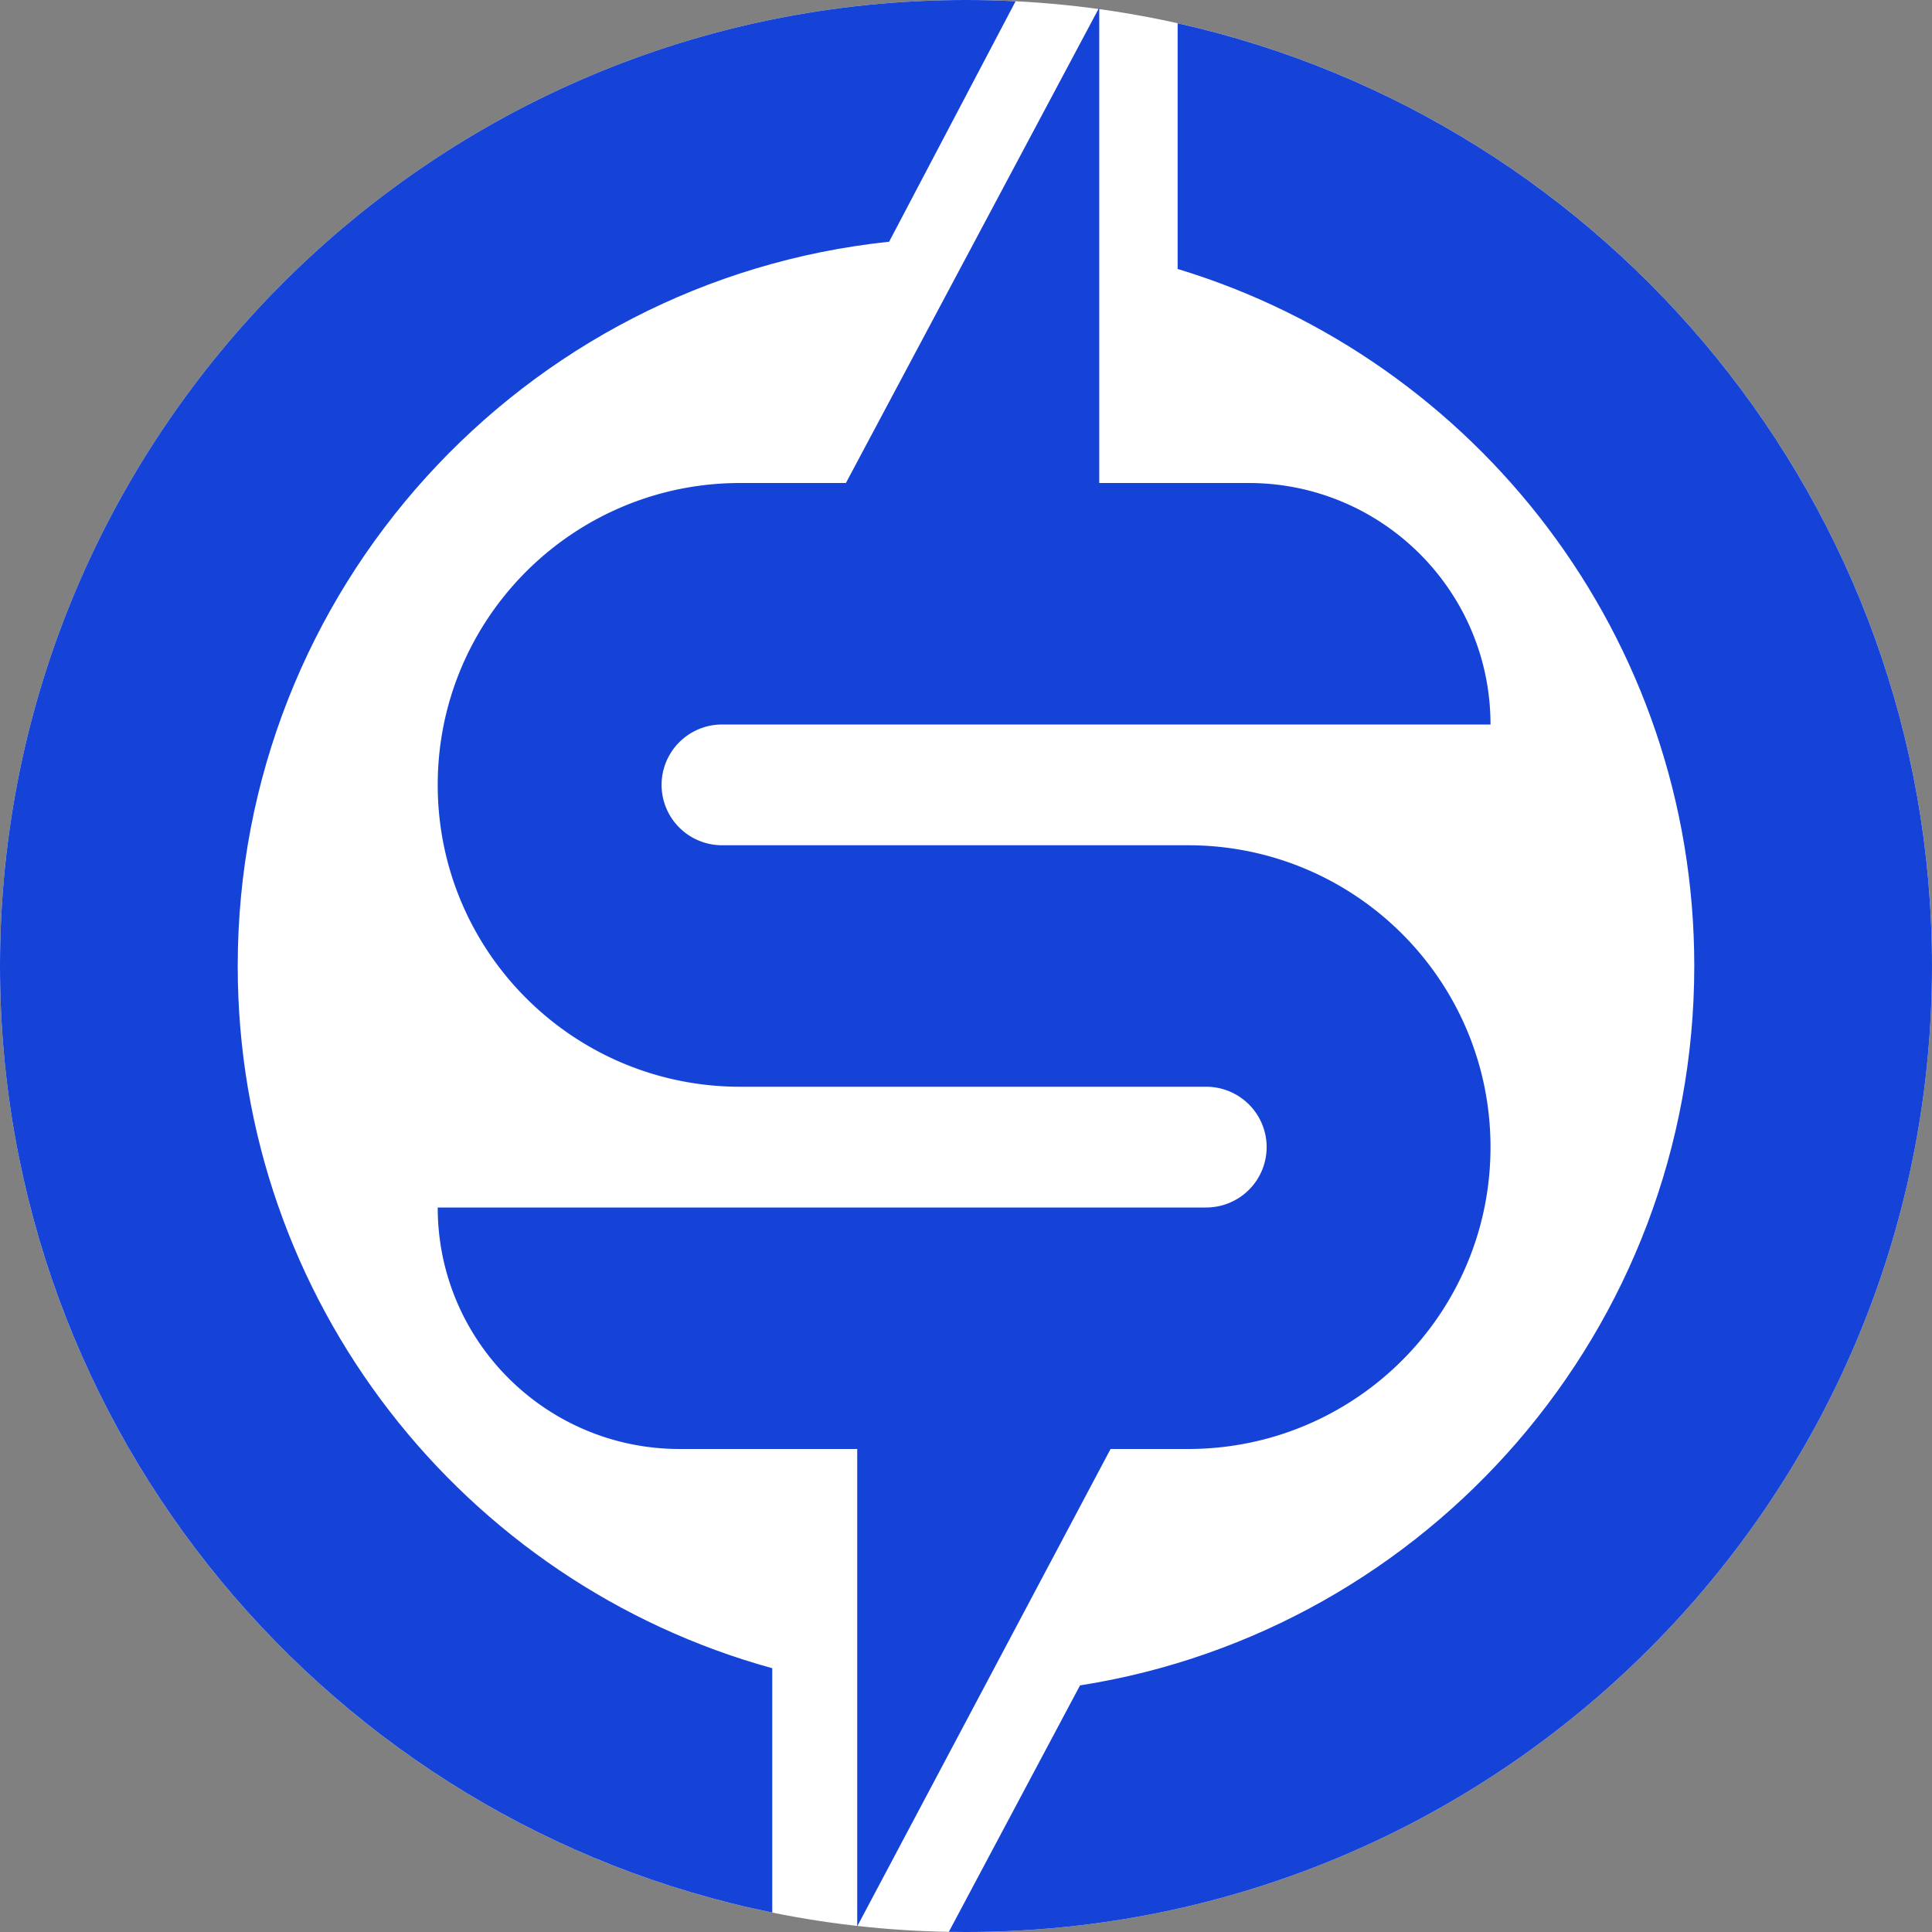
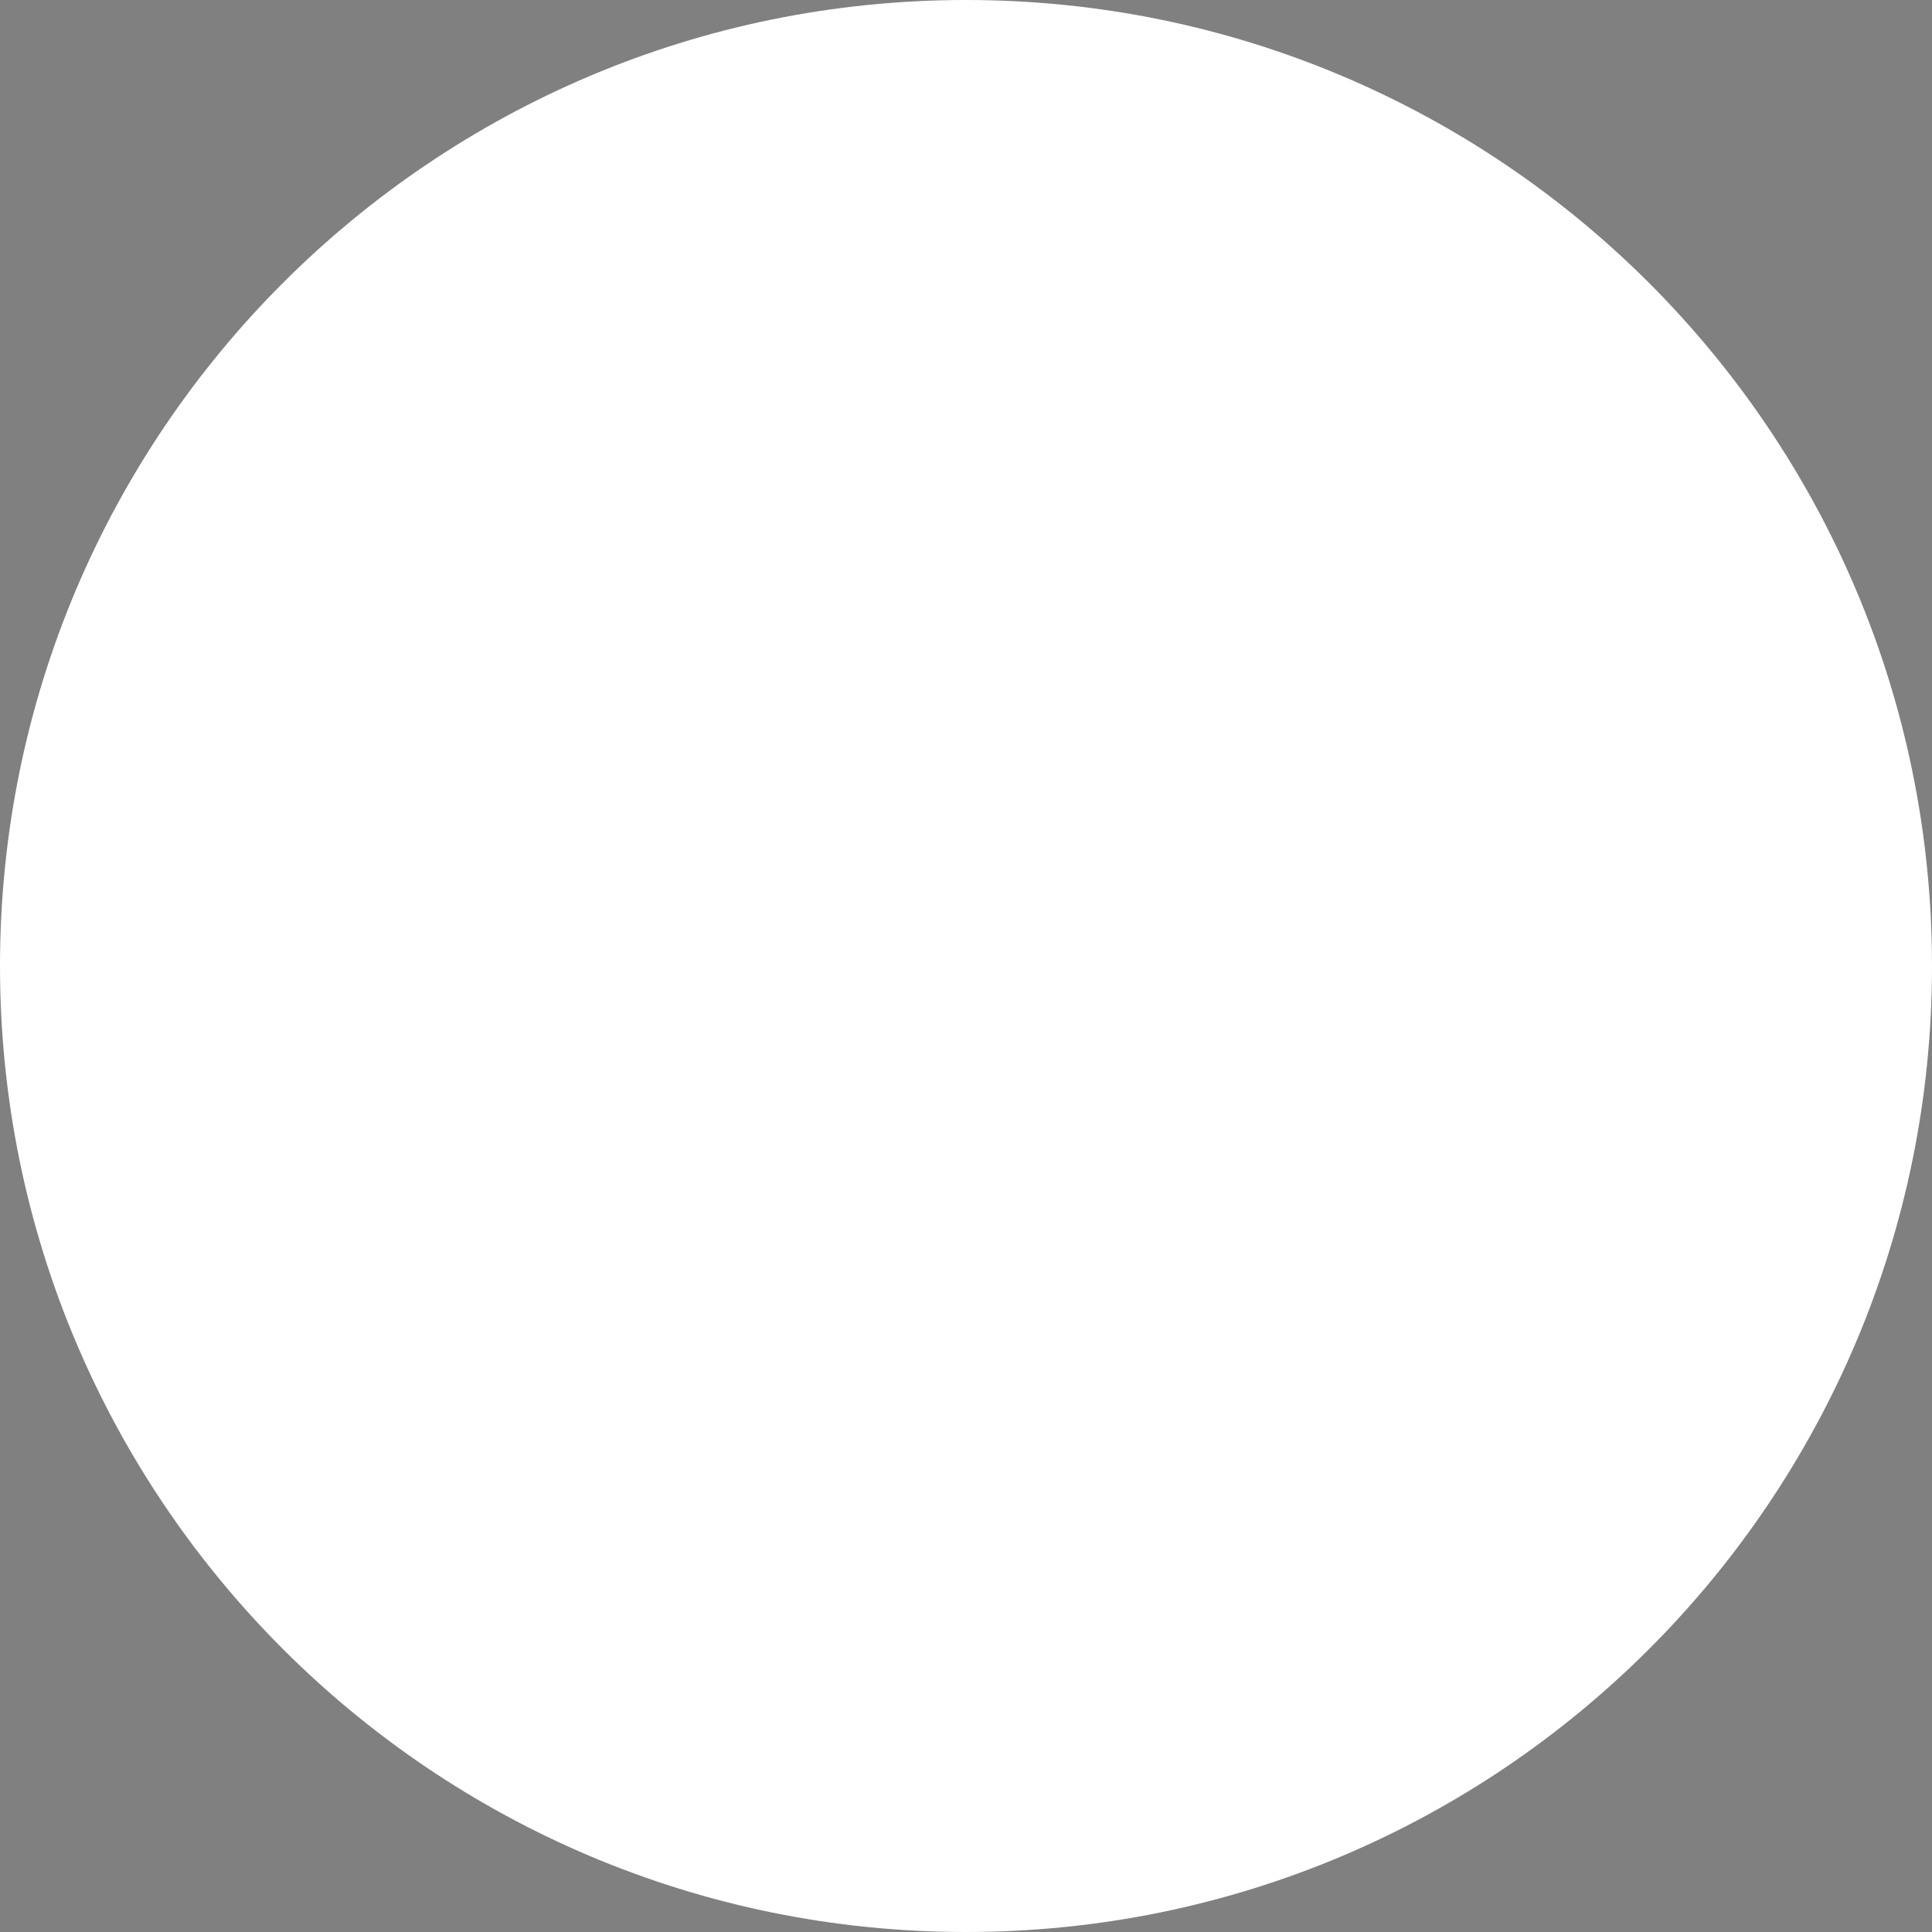
<svg xmlns="http://www.w3.org/2000/svg" fill="none" viewBox="0 0 512 512">
  <rect x="0" y="0" width="512" height="512" fill="#808080" stroke="none" />
  <path fill="#fff" d="M0 256C0 114.615 114.615 0 256 0s256 114.615 256 256-114.615 256-256 256S0 397.385 0 256" />
-   <path fill="#1543D8" fill-rule="evenodd" d="M269.144.332Q262.614 0 256 0C114.615 0 0 114.615 0 256c0 123.8 87.877 227.075 204.656 250.85v-64.754C122.988 419.614 63 344.812 63 256c0-99.71 75.612-181.76 172.626-191.937zM256 512c141.385 0 256-114.615 256-256 0-122.119-85.507-224.266-199.915-249.837v65.113C391.323 95.301 449 168.914 449 256c0 96.312-70.547 176.147-162.785 190.649l-34.766 65.311q2.271.04 4.551.04" clip-rule="evenodd" />
-   <path fill="#1543D8" d="M395 192H191.361a16.06 16.06 0 0 0-11.338 4.686A16 16 0 0 0 175.327 208c0 4.244 1.689 8.313 4.696 11.314S187.109 224 191.361 224h123.465C359.105 224 395 259.817 395 304c0 42.57-33.323 77.374-75.361 79.858a82 82 0 0 1-4.813.142H294.31l-67.138 126.5V384H180.14c-35.423 0-64.14-28.654-64.14-64h203.639c4.253 0 8.331-1.686 11.338-4.686A16 16 0 0 0 335.674 304c0-4.243-1.69-8.313-4.697-11.314A16.05 16.05 0 0 0 319.639 288H196.174C151.895 288 116 252.183 116 208s35.895-80 80.174-80h27.998l34.624-64.98L291.31 2v126h39.55c35.424 0 64.14 28.654 64.14 64" />
</svg>